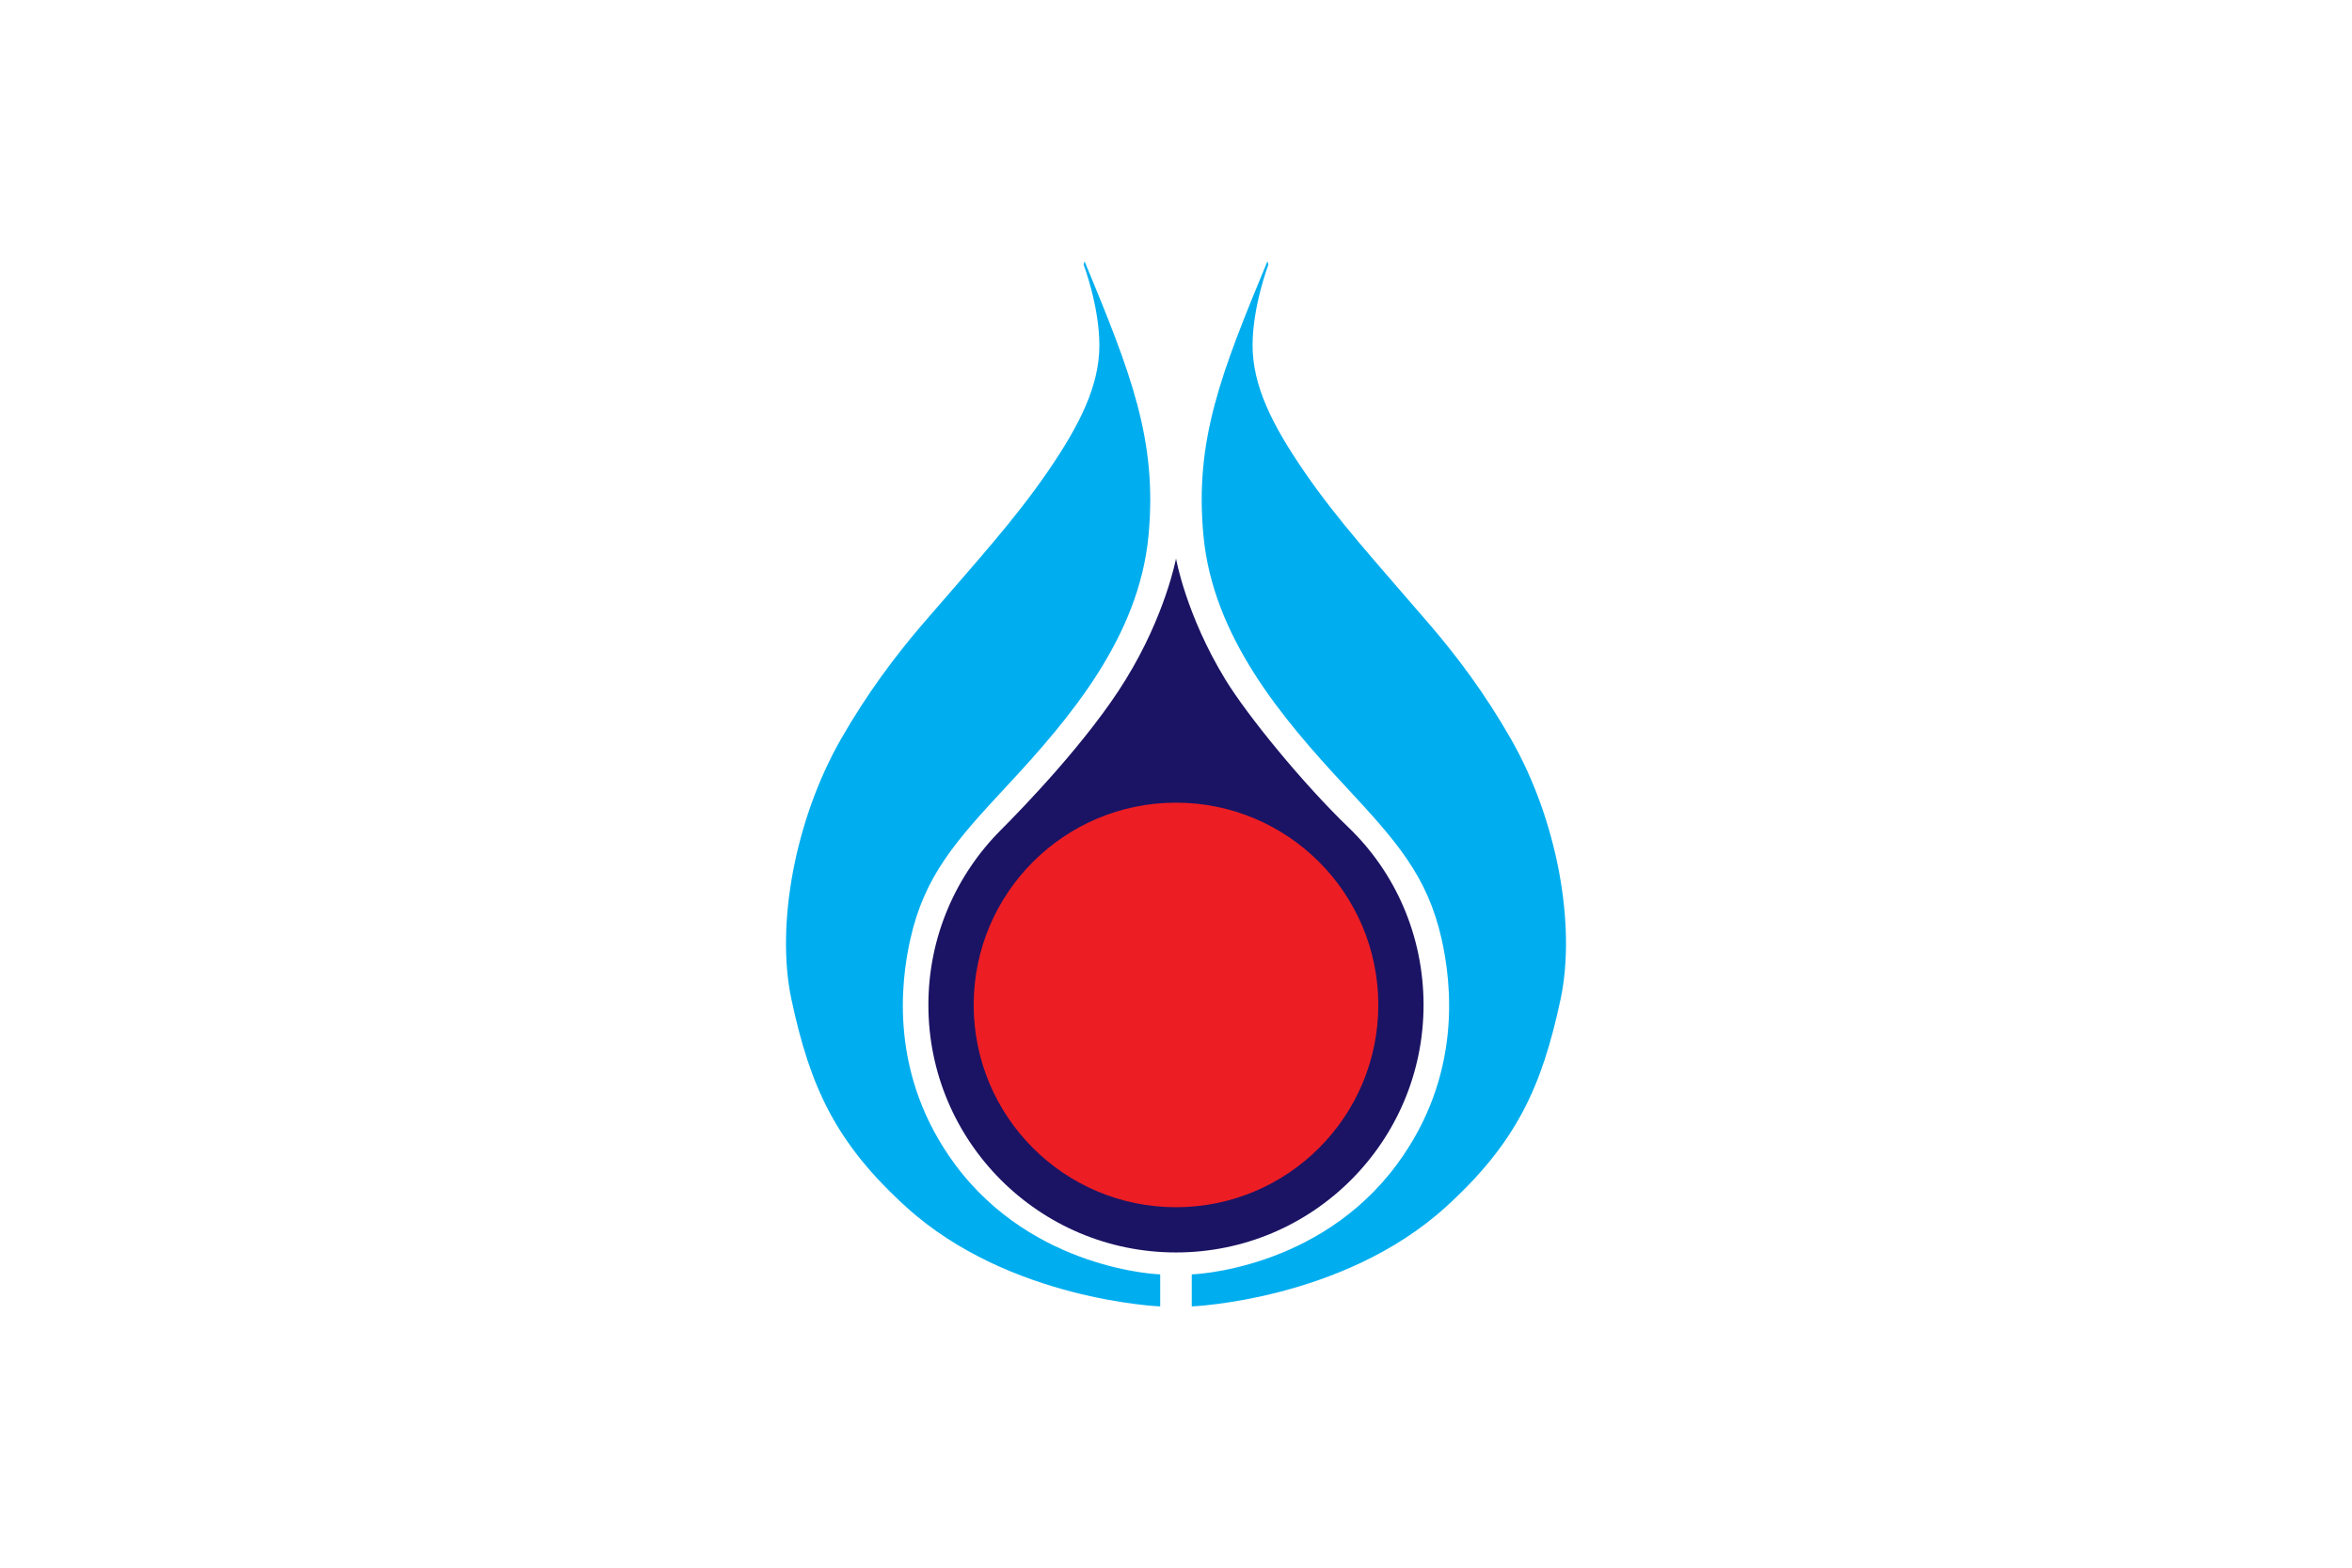
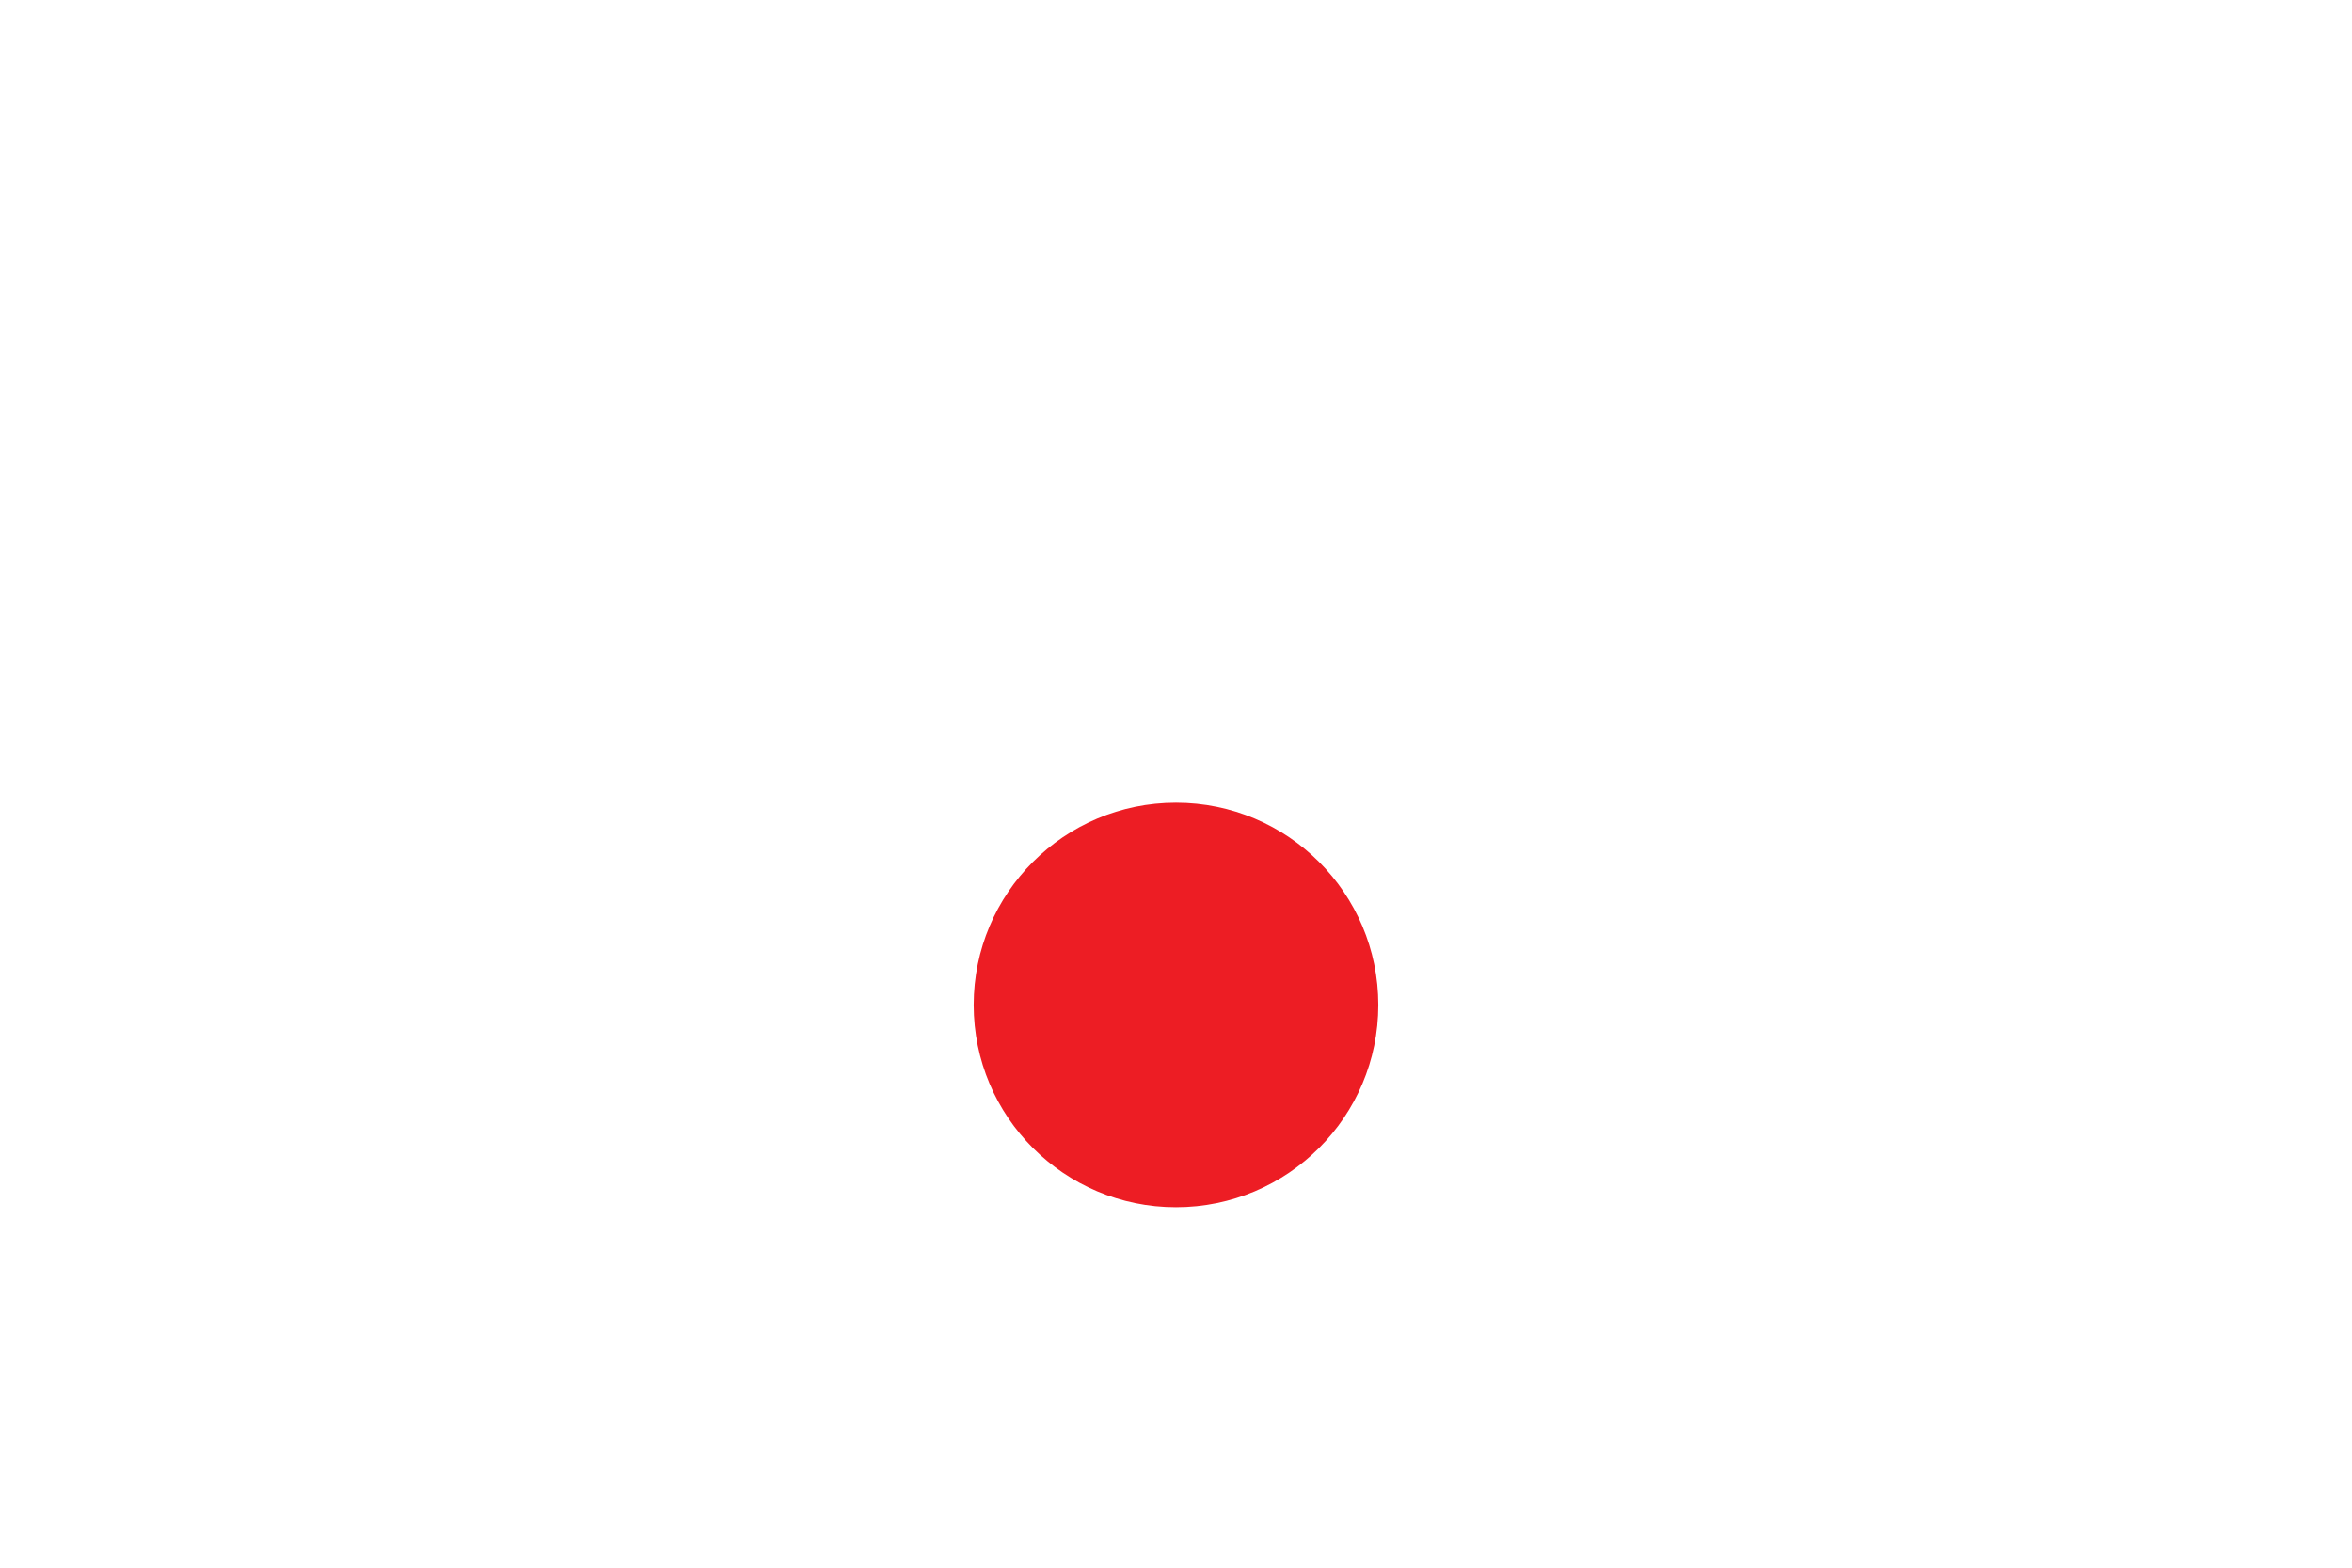
<svg xmlns="http://www.w3.org/2000/svg" height="800" width="1200" version="1.0" viewBox="-33.578 -75 291.013 450">
-   <path d="M138.172 0c-13.306 32.101-20.926 51.298-18.378 78.63 2.699 29.156 22.56 52.539 40.746 72.073 14.65 15.76 23.527 25.709 27.607 43.822 2.818 12.521 6.07 39.113-12.77 64.646-22.53 30.553-58.925 31.637-58.925 31.637V300s43.354-1.716 72.872-28.516c20.385-18.516 27.62-34.64 32.957-59.57 4.537-21.199-.896-51.403-14.13-74.615-7.414-13.026-15.575-23.895-23.358-32.954-15.384-17.926-26.424-29.876-36.195-44.176-9.068-13.233-14.693-24.444-14.693-36.058 0-11.211 4.537-23.155 4.537-23.155zM85.684 0c13.3 32.101 20.914 51.298 18.366 78.63-2.705 29.156-22.543 52.539-40.746 72.073-14.663 15.76-23.521 25.709-27.607 43.822-2.813 12.521-6.06 39.113 12.764 64.646 22.555 30.553 58.937 31.637 58.937 31.637V300s-43.36-1.716-72.872-28.516c-20.396-18.516-27.621-34.64-32.957-59.57-4.525-21.199.907-51.403 14.123-74.615 7.434-13.026 15.582-23.895 23.34-32.954 15.426-17.927 26.436-29.877 36.225-44.177 9.056-13.233 14.68-24.444 14.68-36.058 0-11.211-4.52-23.155-4.52-23.155z" fill="#00AEEF" />
-   <path d="M126.093 120.051c6.334 10.375 22.36 29.994 35.354 42.47 13.34 12.818 21.526 30.964 21.526 50.947 0 39.225-31.81 71.045-71.04 71.045-39.255 0-71.07-31.821-71.07-71.045 0-19.625 7.97-37.386 20.824-50.241 6.226-6.244 25.156-25.778 35.812-43.176 11.412-18.504 14.435-34.733 14.435-34.733s2.842 16.187 14.159 34.733" fill="#1B1464" />
  <path d="M169.987 213.468c0 32.067-25.986 58.062-58.06 58.062-32.08 0-58.06-25.995-58.06-58.062 0-32.062 25.98-58.062 58.06-58.062 32.074 0 58.06 26 58.06 58.062" fill="#ED1D24" />
</svg>